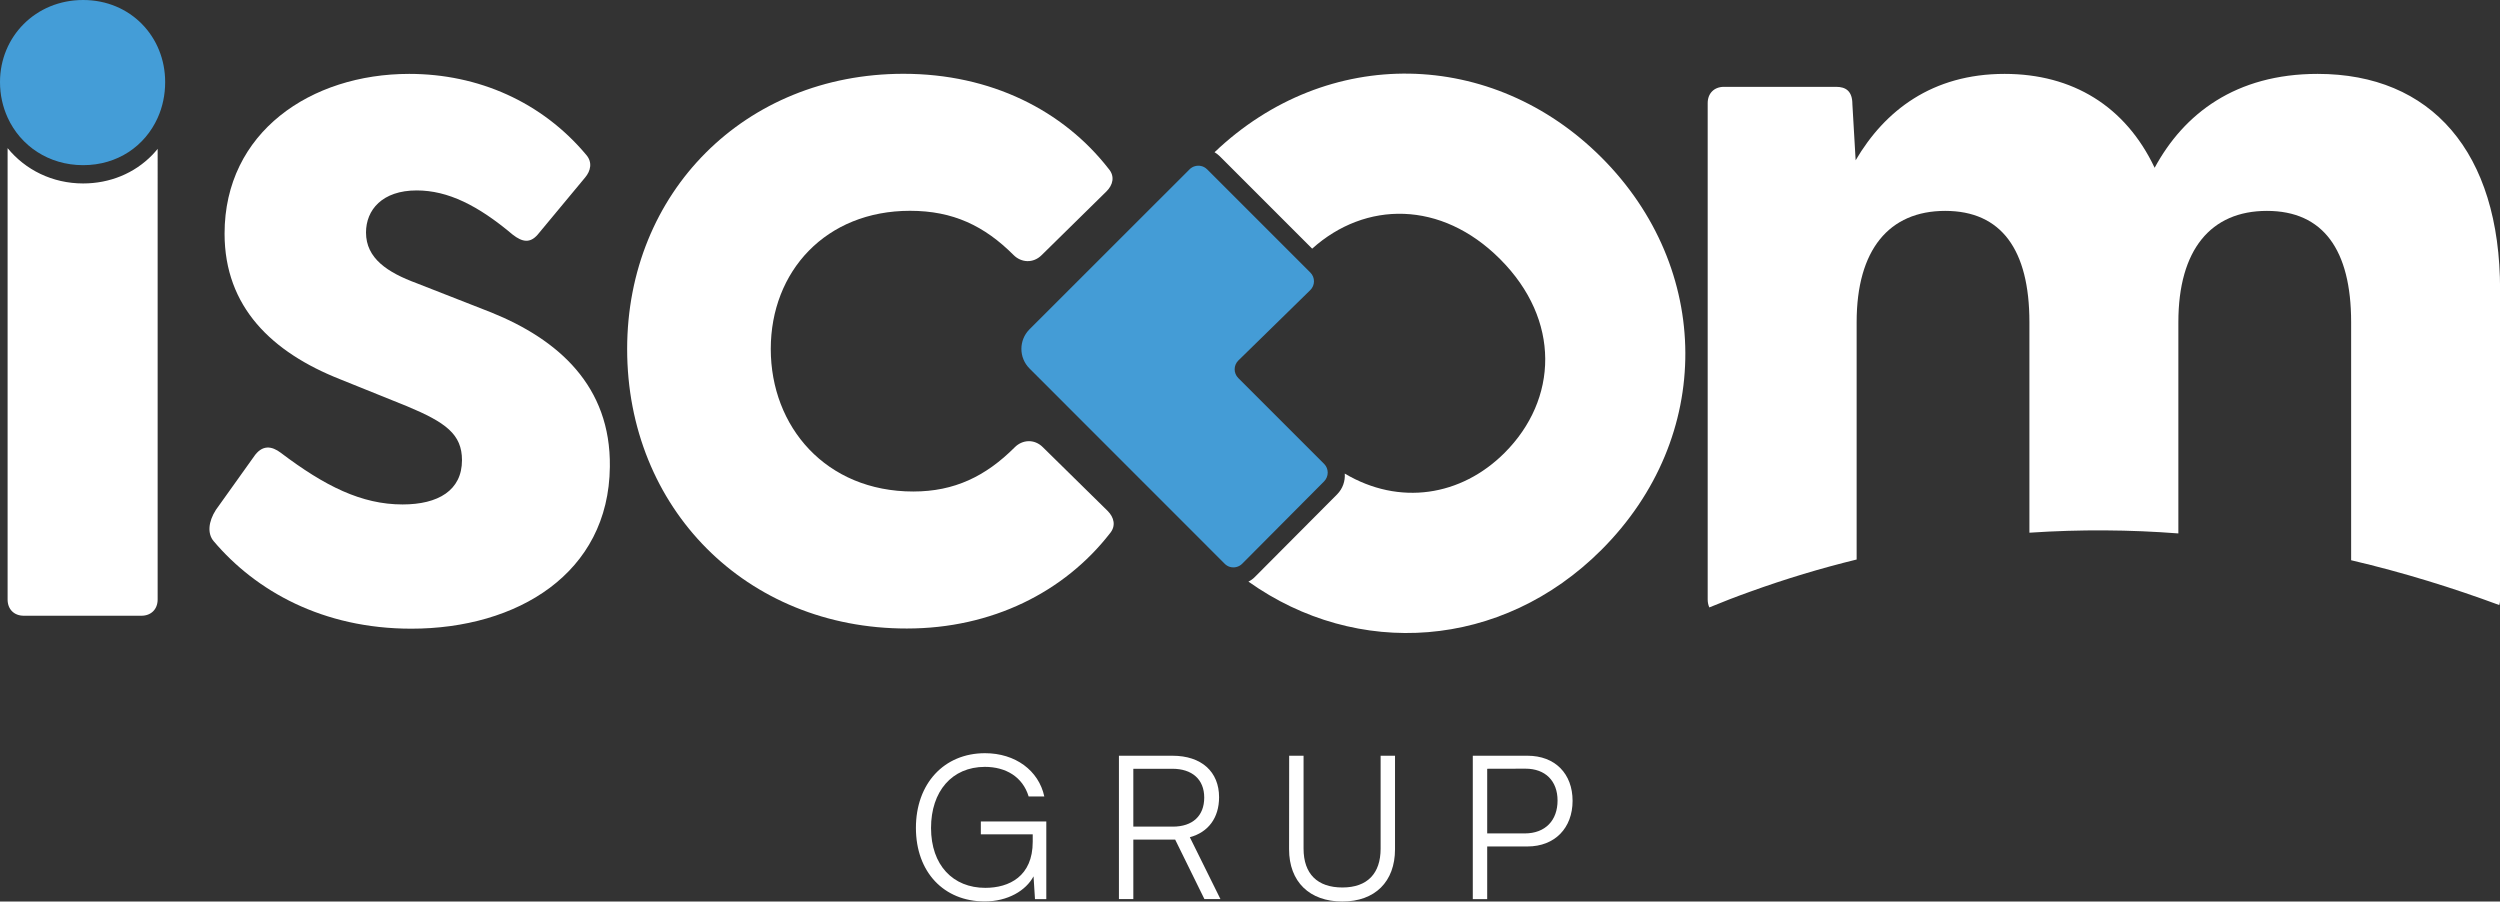
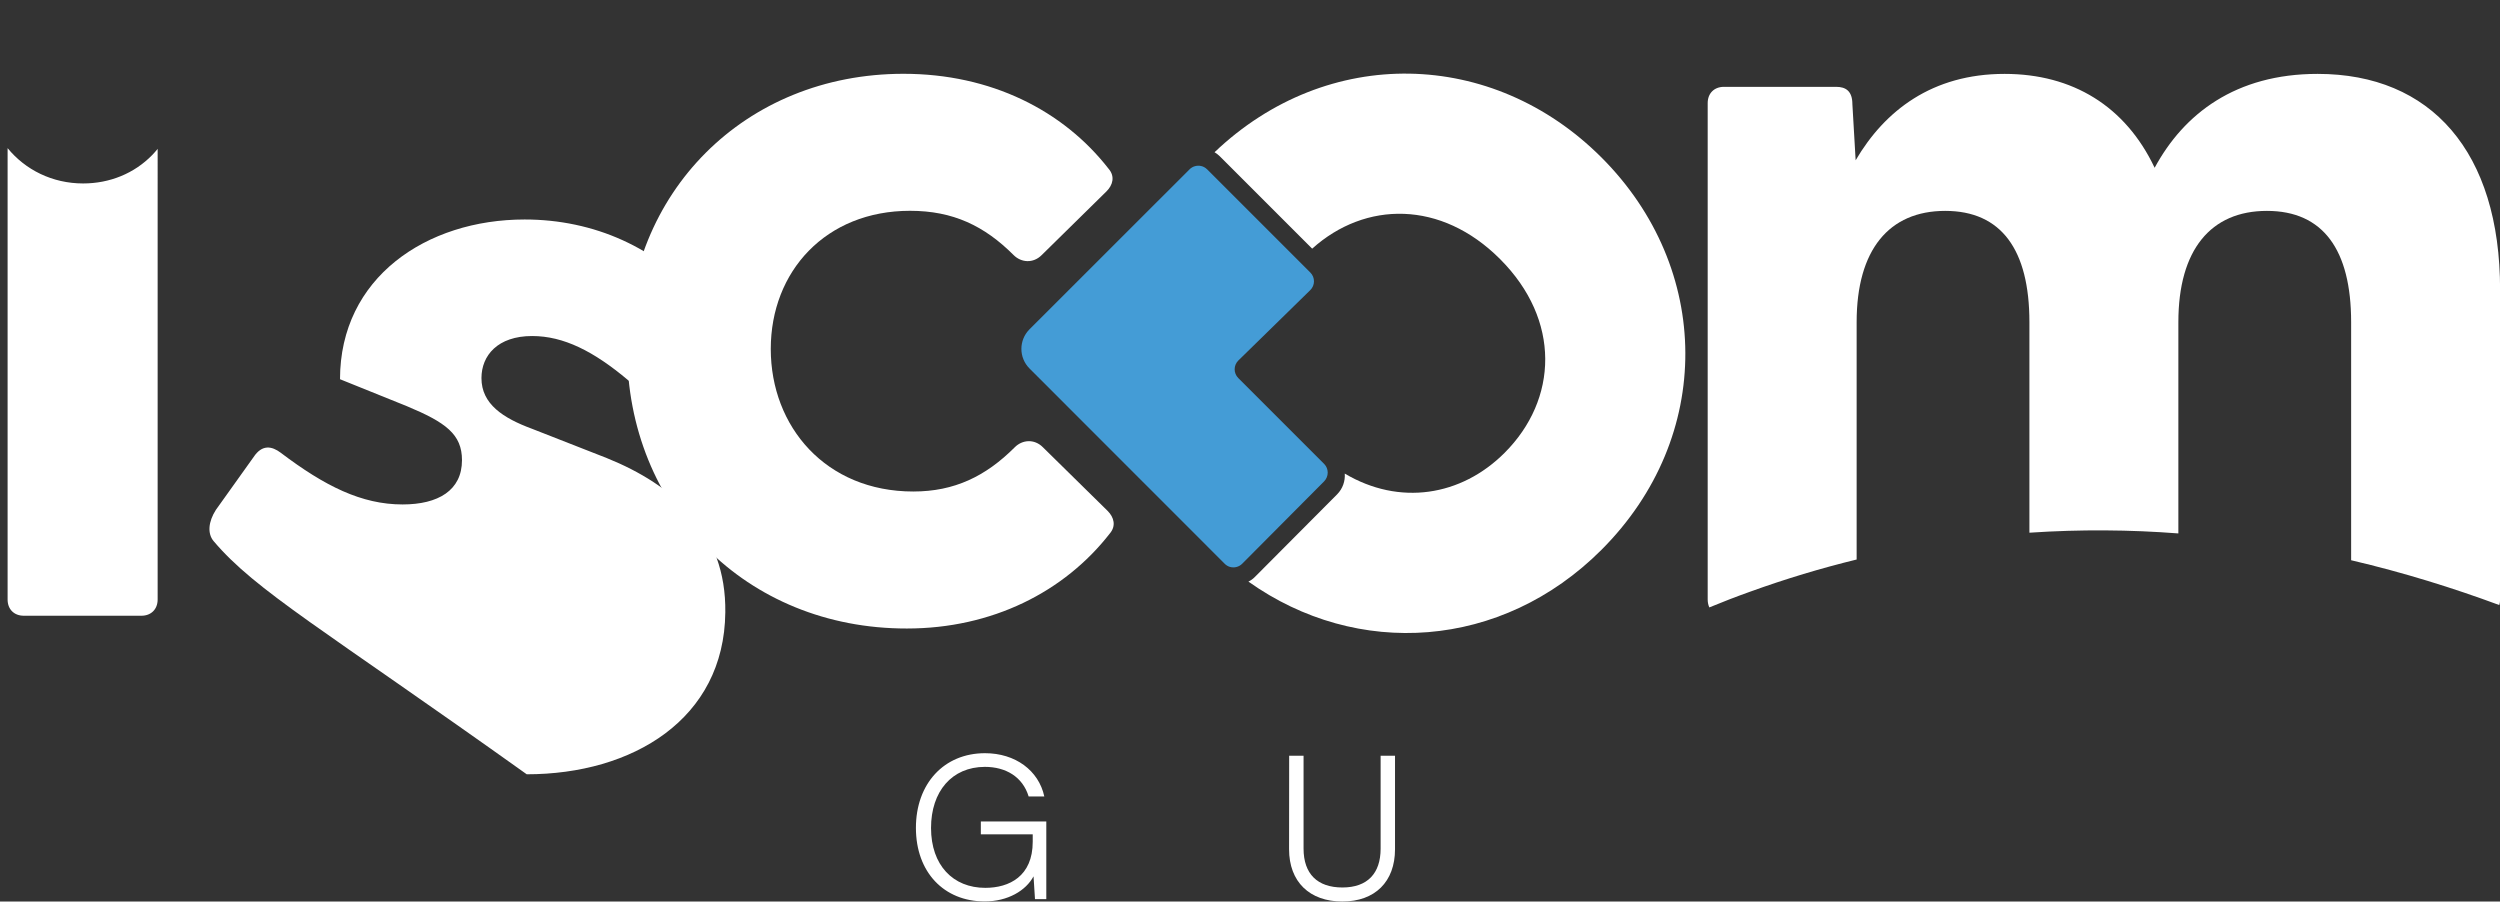
<svg xmlns="http://www.w3.org/2000/svg" version="1.1" id="Layer_2_1_" x="0px" y="0px" viewBox="0 0 2760.9 995.6" style="enable-background:new 0 0 2760.9 995.6;" xml:space="preserve">
  <rect x="0" y="0" width="2760.9" height="995.6" fill="#333333" stroke="none" />
  <style type="text/css">
	.st0{fill:#FFFFFF;}
	.st1{fill:#449DD7;}
	.st2{fill:#449CD6;}
</style>
  <g>
-     <path class="st0" d="M236,597.7c-7.1-8.3-6-21.5,2.4-34.6l41.7-58.4c9.5-14.3,20.3-11.9,29.8-4.8c48.9,37,89.4,57.2,134.7,57.2   c39.3,0,65.6-15.5,65.6-48.9c0-28.6-17.9-41.7-60.8-59.6l-73.9-29.8C300.4,389.1,248,339.1,248,258c0-112.1,95.4-176.4,203.9-176.4   c76.3,0,146.6,31,195.5,89.4c7.2,8.3,4.8,17.9-1.2,25l-52.5,63.2c-8.3,9.5-16.7,8.3-27.4,0c-38.2-32.2-71.5-48.9-106.1-48.9   c-38.1,0-56,21.5-56,46.5c0,28.6,23.8,44.1,56,56l82.2,32.2c73.9,29.8,132.3,81.1,131.1,170.5c-1.2,118-102.5,178.8-219.3,178.8   C356.4,694.3,282.5,652.6,236,597.7L236,597.7z" />
+     <path class="st0" d="M236,597.7c-7.1-8.3-6-21.5,2.4-34.6l41.7-58.4c9.5-14.3,20.3-11.9,29.8-4.8c48.9,37,89.4,57.2,134.7,57.2   c39.3,0,65.6-15.5,65.6-48.9c0-28.6-17.9-41.7-60.8-59.6l-73.9-29.8c0-112.1,95.4-176.4,203.9-176.4   c76.3,0,146.6,31,195.5,89.4c7.2,8.3,4.8,17.9-1.2,25l-52.5,63.2c-8.3,9.5-16.7,8.3-27.4,0c-38.2-32.2-71.5-48.9-106.1-48.9   c-38.1,0-56,21.5-56,46.5c0,28.6,23.8,44.1,56,56l82.2,32.2c73.9,29.8,132.3,81.1,131.1,170.5c-1.2,118-102.5,178.8-219.3,178.8   C356.4,694.3,282.5,652.6,236,597.7L236,597.7z" />
    <path class="st0" d="M692.6,385.5c0-172.9,129.9-304,305.2-304c96.6,0,176.4,40.5,226.5,104.9c7.2,8.3,4.8,17.9-2.4,25l-71.5,70.3   c-9.5,9.5-22.7,8.3-31,0c-32.2-32.2-66.8-48.9-114.4-48.9c-93,0-153.8,66.8-153.8,152.6s60.8,157.4,157.4,157.4   c45.3,0,79.9-16.7,112.1-48.9c8.3-8.3,21.5-9.5,31,0l71.5,70.3c7.2,7.2,9.5,16.7,2.4,25c-50.1,64.4-129.9,104.9-224.1,104.9   C823.7,694.3,692.6,560.8,692.6,385.5L692.6,385.5z" />
    <g>
      <path class="st0" d="M1028.2,914.4c0,41.1,24.3,66.1,59.9,66.1c26.5,0,52.4-12.8,52.4-50.9v-8.2h-57.3v-14.2h72.3v85.8H1143    l-1.6-25.2c-8.4,15.7-28.3,27.7-54,27.7c-44.9,0-75.9-32.3-75.9-81.2s31-82.5,76.3-82.5c33.4,0,59.3,19,65.5,47.8h-17.3    c-6.6-21.7-25.2-32.7-48.4-32.7C1051.2,847,1028.2,874,1028.2,914.4L1028.2,914.4z" />
-       <path class="st0" d="M1235.7,992.9V834.6h59.1c32.1,0,51.5,17.7,51.5,45.8c0,22.8-11.9,38.7-32.3,44.2l33.8,68.3h-17.7l-32.3-65.7    h-46.2v65.7L1235.7,992.9L1235.7,992.9z M1251.6,912.9h43.6c21.9,0,34.7-11.9,34.7-32.1s-13.5-31.8-35.2-31.8h-43.1L1251.6,912.9    L1251.6,912.9z" />
      <path class="st0" d="M1423.7,834.6h15.9v102.6c0,27.9,15.3,42.9,42.9,42.9s42.2-15.5,42.2-42.9V834.6h15.9v103.3    c0,35.8-22.1,57.7-58.2,57.7s-58.8-21.7-58.8-57.7L1423.7,834.6L1423.7,834.6z" />
-       <path class="st0" d="M1642.4,934.8v58.2h-15.9V834.6h60.4c30.5,0,49.8,19.9,49.8,49.8s-19.5,50.4-49.8,50.4L1642.4,934.8    L1642.4,934.8z M1642.4,849v71.4h41.4c23,0,36.3-14.6,36.3-36.3s-13.5-35.2-35.4-35.2L1642.4,849L1642.4,849z" />
    </g>
    <path class="st0" d="M1932.3,653.6c39.8-14.4,79.2-26.2,118.1-35.7V355.7c0-79.9,35.8-122.8,97.8-122.8s93,42.9,93,122.8v232.6   c56.4-3.8,111.4-3.3,164.5,0.8V355.7c0-79.9,35.8-122.8,97.8-122.8s93,42.9,93,122.8v263c58.1,13.6,112.8,30.7,163.6,49.5   c0.6-1.9,0.9-3.9,0.9-6.1V320c0-152.6-76.3-238.4-201.5-238.4c-90.6,0-147.8,44.1-180,103.7c-32.2-68-90.6-103.7-165.7-103.7   c-79.9,0-132.3,40.5-164.5,95.4l-3.6-62c0-14.3-7.2-19.1-17.9-19.1h-124c-10.7,0-17.9,7.2-17.9,17.9v548.4c0,3.2,0.7,6.1,1.8,8.6   C1902.3,664.8,1917.1,659,1932.3,653.6L1932.3,653.6z" />
    <g>
      <path class="st0" d="M91.8,202.6c-34,0-63.9-15.1-83.4-39v498.5c0,10.7,7.1,17.9,17.9,17.9h129.9c10.7,0,17.9-7.2,17.9-17.9V164.4    c-1.9,2.4-4,4.7-6.1,6.9C148.3,191.5,121.2,202.6,91.8,202.6L91.8,202.6z" />
-       <path class="st1" d="M91.8,0C39.3,0,0,40.5,0,90.6c0,14.1,3,27.3,8.4,39.2c14.2,31.3,45.4,52.6,83.4,52.6s68.3-21.1,82.3-52.2    c5.4-11.9,8.3-25.4,8.3-39.6C182.4,40.5,144.2,0,91.8,0z" />
    </g>
    <g>
      <path class="st0" d="M1476.7,545.9c6.2-6.3,9-14.7,8.4-22.9c60.3,35.8,128.5,25.1,176.5-22.9c59-59,62.4-146.7-5.1-214.1    c-64.9-64.9-148.6-64.2-207.4-11.4l-101.9-101.9c-1.8-1.8-3.8-3.3-5.9-4.6c124.7-118.8,307-114.5,427.3,5.8    c122.2,122.2,124.8,308.5,0,433.3c-110.3,110.3-269.9,120.4-389.9,35.1c2.7-1.3,5.2-3.1,7.4-5.4L1476.7,545.9L1476.7,545.9z" />
      <path class="st2" d="M1136.9,363.7L1313.7,187c3.4-3.4,8.2-4.6,12.6-3.7c2.5,0.5,4.8,1.8,6.8,3.7L1447.1,301    c5.4,5.4,5.3,14.1-0.1,19.4c-17,16.7-30.7,30-47.7,46.7c-10.6,10.4-21.1,20.7-31.7,31c-5.4,5.3-5.5,14-0.1,19.4l94.8,94.8    c5.3,5.3,5.3,13.9,0,19.3c-30.2,30.3-60.3,60.6-90.5,91c-3.6,3.6-8.8,4.8-13.4,3.5c-2.2-0.6-4.2-1.8-5.9-3.5l-16.3-16.3L1137,407    C1125,395,1125,375.7,1136.9,363.7L1136.9,363.7z" />
    </g>
  </g>
</svg>